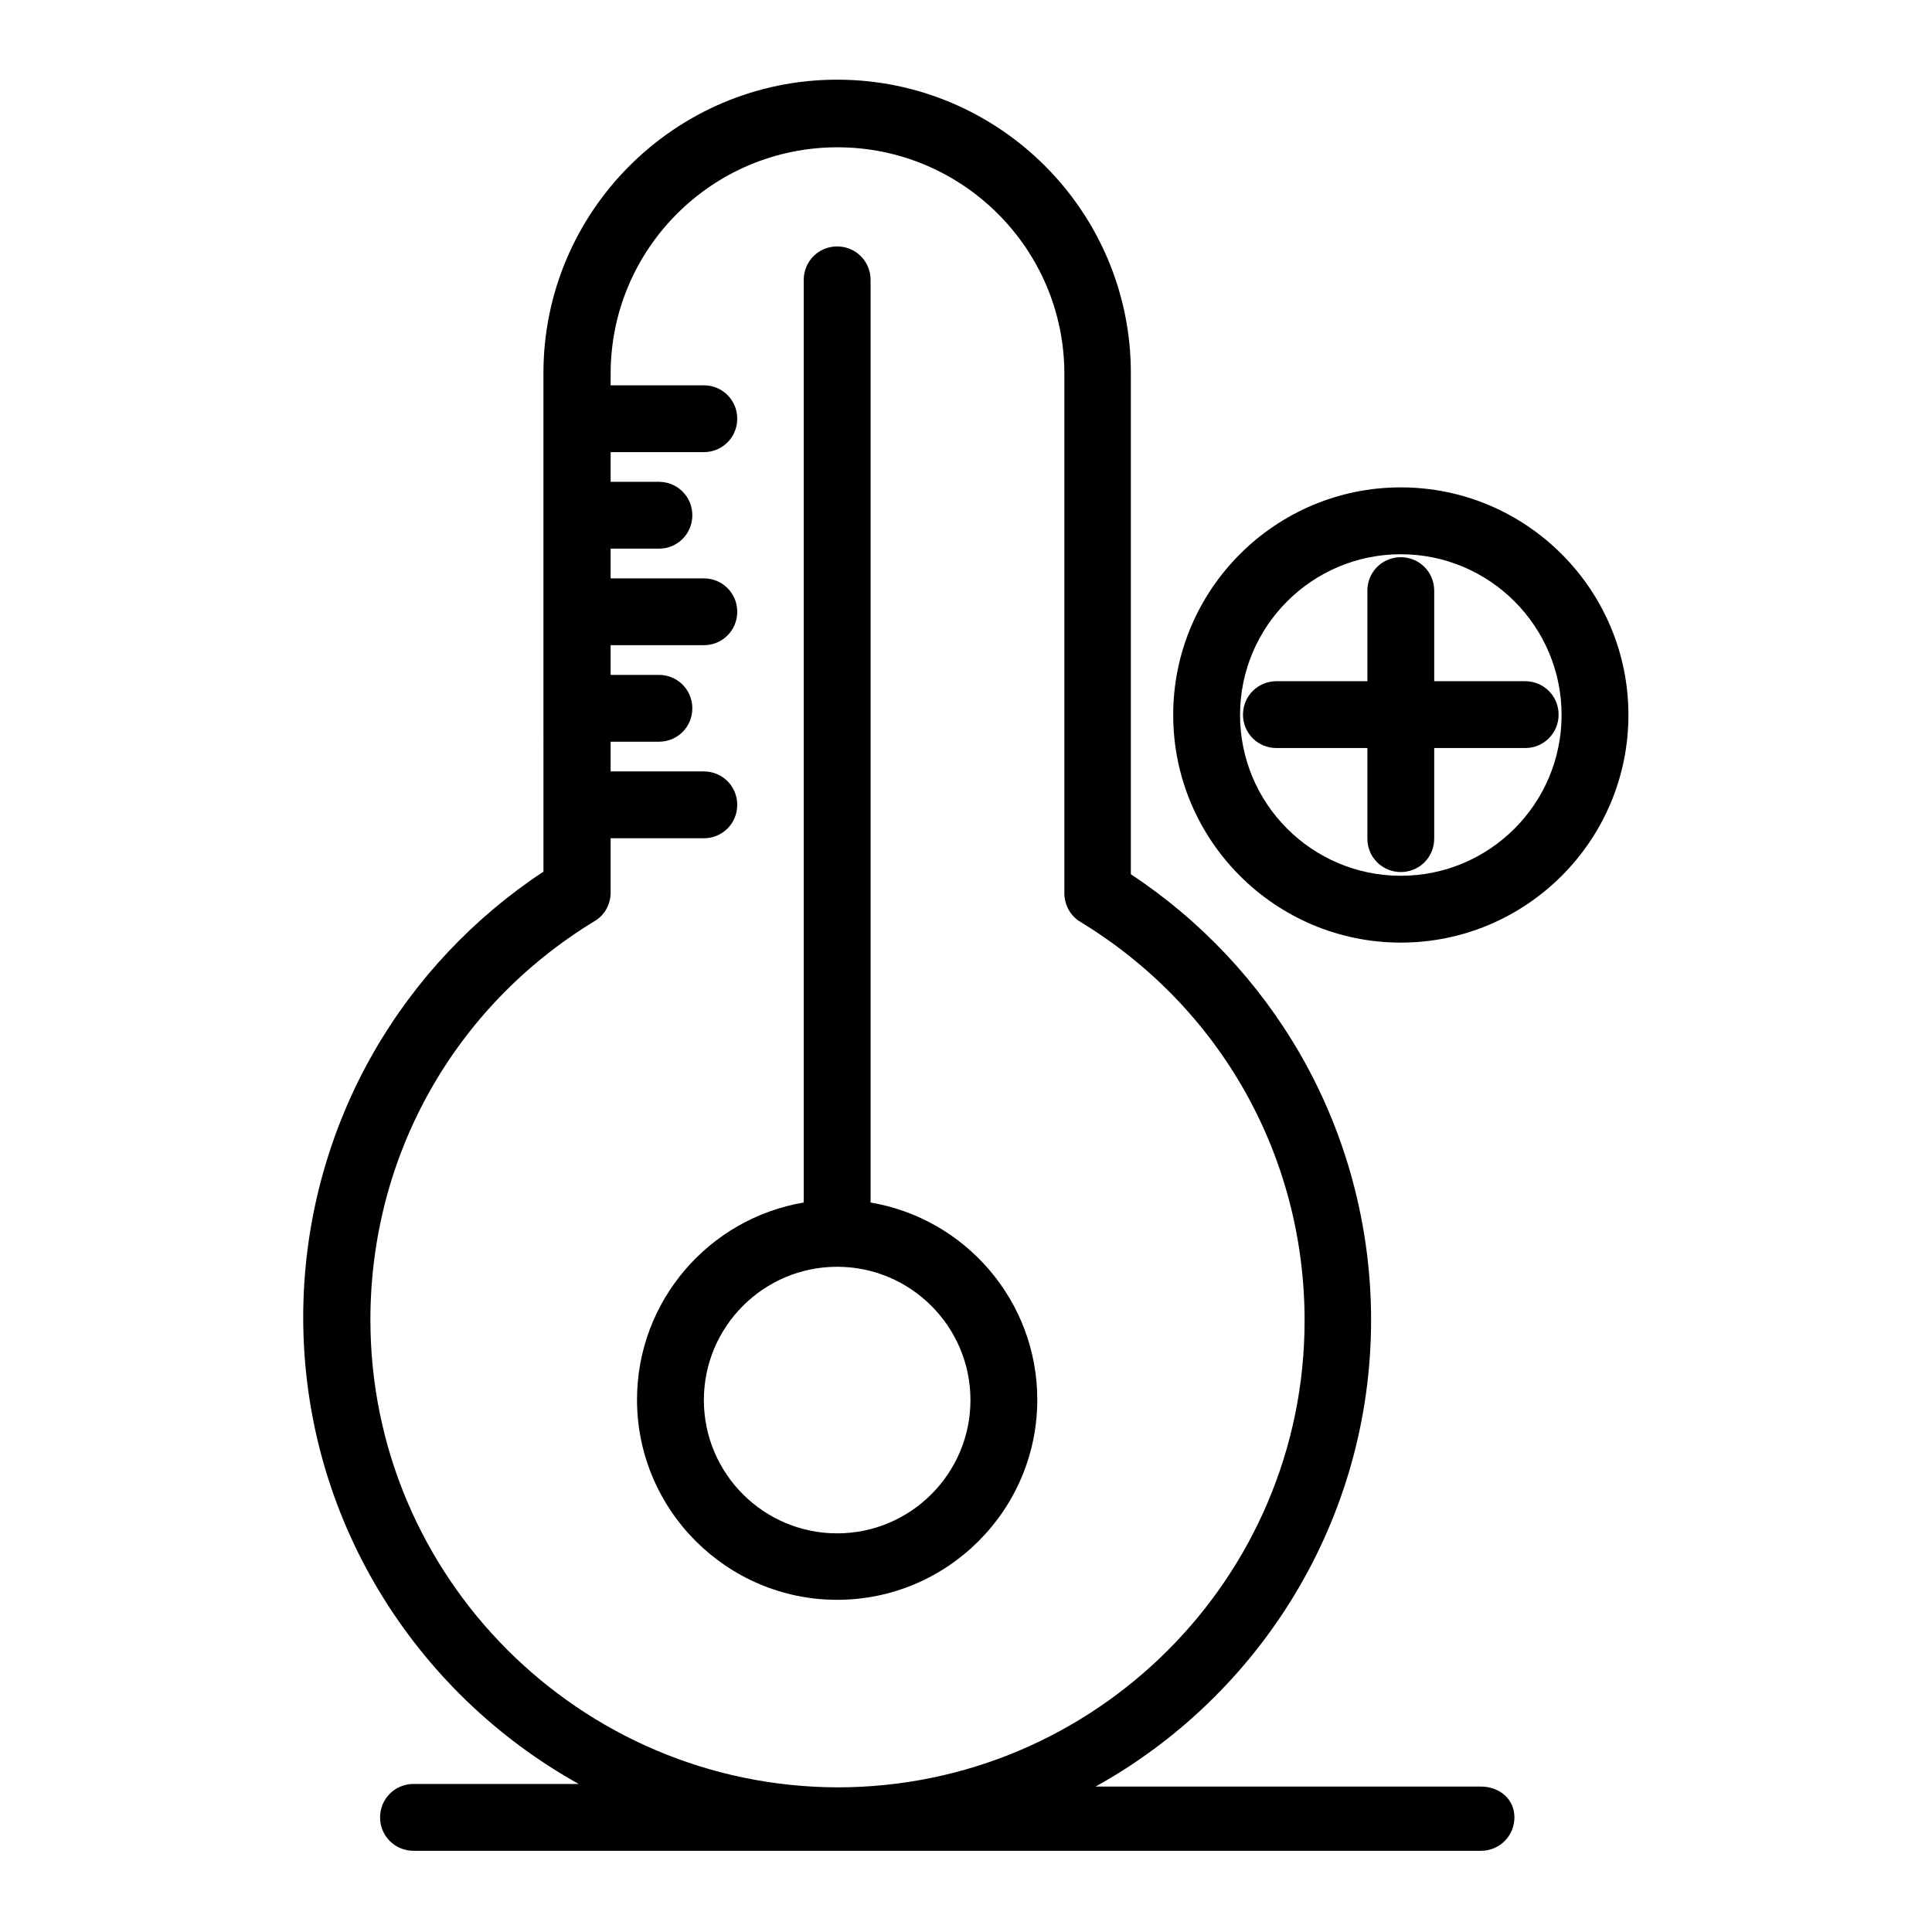
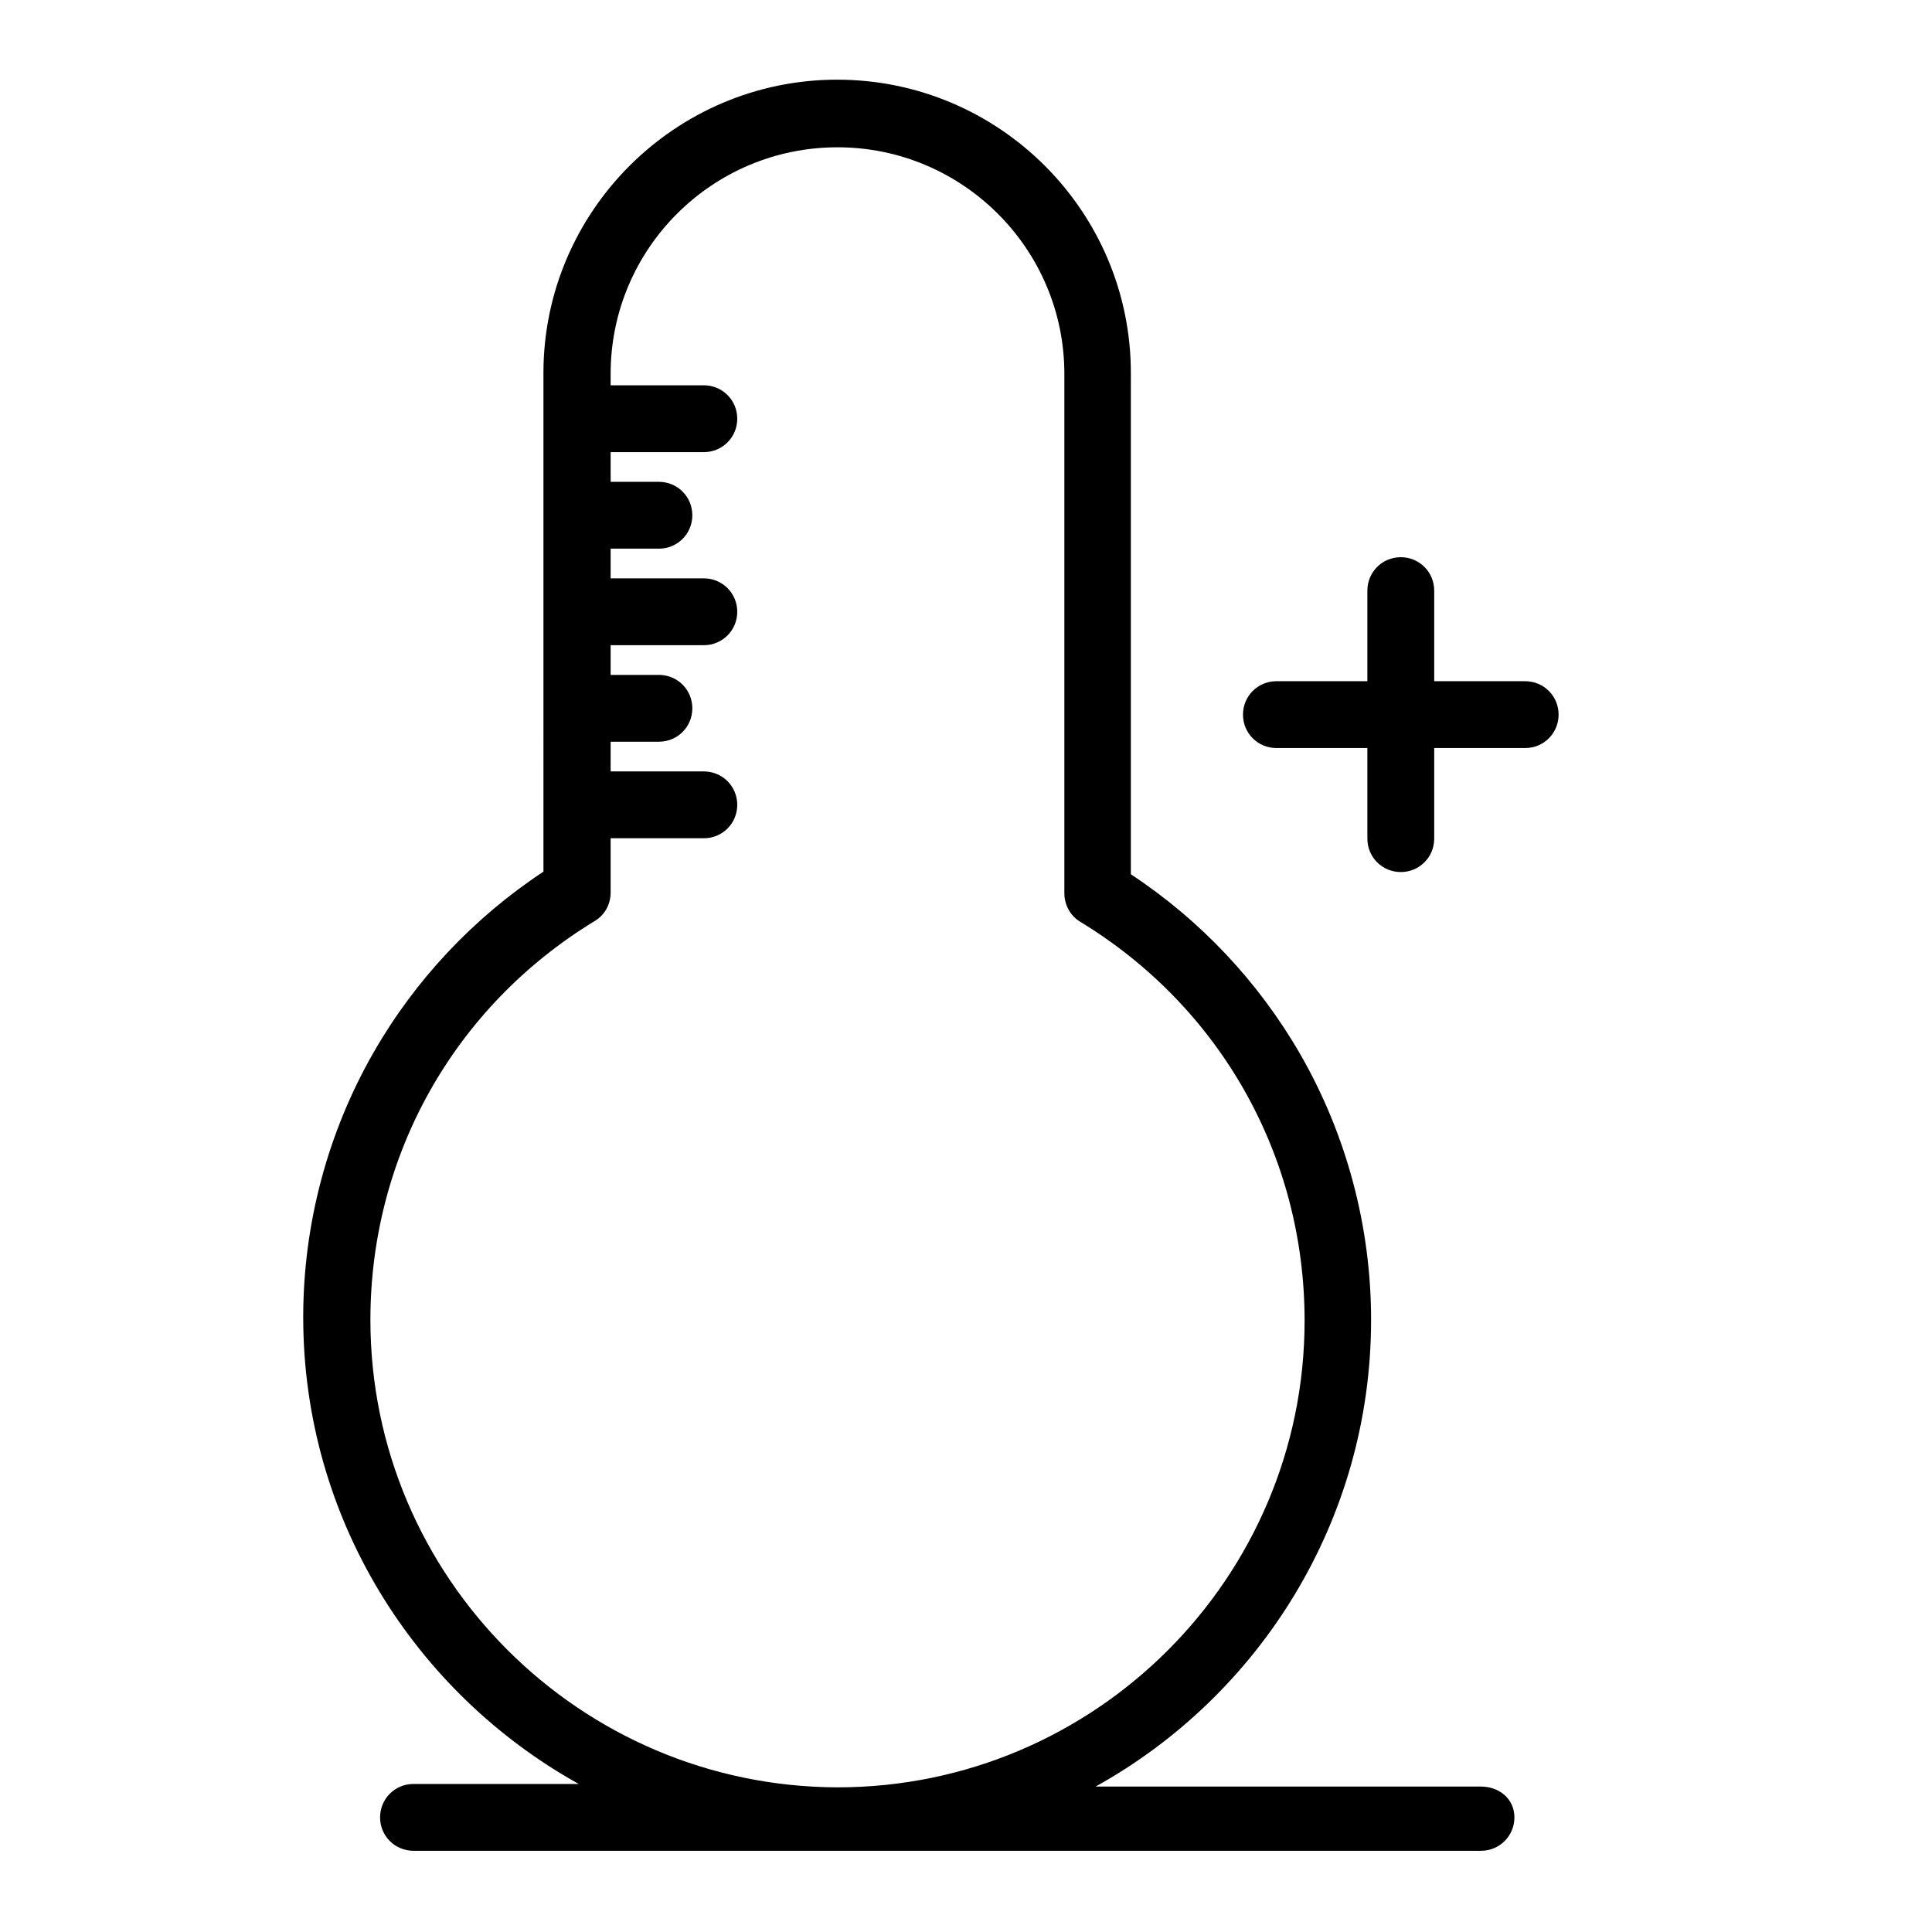
<svg xmlns="http://www.w3.org/2000/svg" fill="#000000" width="800px" height="800px" version="1.1" viewBox="144 144 512 512">
  <g>
-     <path d="m374.71 462.68v-244.52c0-4.922-3.938-8.855-8.855-8.855-4.922 0-8.855 3.938-8.855 8.855v244.52c-25.094 4.231-44.184 26.074-44.184 52.25 0 29.227 23.812 53.039 53.039 53.039 29.227 0 53.039-23.812 53.039-53.039-0.004-26.176-19.094-48.02-44.184-52.25zm-8.855 87.676c-19.484 0-35.324-15.844-35.324-35.324 0-19.484 15.844-35.324 35.324-35.324 19.484 0 35.324 15.844 35.324 35.324s-15.844 35.324-35.324 35.324z" />
-     <path d="m515.23 273.16c-33.258 0-60.32 27.059-60.32 60.32 0 33.258 27.059 60.32 60.32 60.32 33.258 0 60.32-27.059 60.32-60.32-0.004-33.262-27.062-60.32-60.32-60.32zm0 102.93c-23.52 0-42.605-19.09-42.605-42.605 0-23.52 19.09-42.605 42.605-42.605 23.52 0 42.605 19.09 42.605 42.605s-19.09 42.605-42.605 42.605z" />
    <path d="m524.08 300.52c0-4.922-3.938-8.855-8.855-8.855-4.922 0-8.855 3.938-8.855 8.855v24.008h-24.109c-4.922 0-8.855 3.938-8.855 8.855 0 4.922 3.938 8.855 8.855 8.855h24.109v24.008c0 4.922 3.938 8.855 8.855 8.855 4.922 0 8.855-3.938 8.855-8.855v-24.008h24.109c4.922 0 8.855-3.938 8.855-8.855 0-4.922-3.938-8.855-8.855-8.855h-24.109z" />
    <path d="m536.48 617.46h-102.14c43.492-24.109 73.012-70.555 73.012-123.69 0-24.699-6.496-49.004-18.695-70.258-11.02-19.188-26.469-35.621-44.969-47.824v-132.84c0-42.902-34.934-77.734-77.836-77.734-42.902 0-77.836 34.934-77.836 77.734v88.359l0.004 25.488v18.301c-18.5 12.203-33.949 28.633-44.969 47.824-12.203 21.254-18.695 45.559-18.695 70.258 0 53.137 29.52 99.484 73.012 123.69h-43.789c-4.922 0-8.855 3.938-8.855 8.855 0 4.922 3.938 8.855 8.855 8.855h282.9c4.922 0 8.855-3.938 8.855-8.855 0-4.918-4.035-8.164-8.855-8.164zm-294.32-123.69c0-43.492 22.238-83.051 59.434-105.68 2.656-1.574 4.231-4.43 4.231-7.578v-14.367h24.699c4.922 0 8.855-3.938 8.855-8.855 0-4.922-3.938-8.855-8.855-8.855h-24.699v-7.871h12.793c4.922 0 8.855-3.938 8.855-8.855 0-4.922-3.938-8.855-8.855-8.855h-12.793v-7.871h24.699c4.922 0 8.855-3.938 8.855-8.855 0-4.922-3.938-8.855-8.855-8.855h-24.699v-7.871h12.793c4.922 0 8.855-3.938 8.855-8.855 0-4.922-3.938-8.855-8.855-8.855h-12.793v-7.871h24.699c4.922 0 8.855-3.938 8.855-8.855 0-4.922-3.938-8.855-8.855-8.855h-24.699v-3.051c0-33.16 26.961-60.023 60.121-60.023 33.16 0 60.121 26.961 60.121 60.023v137.66c0 3.051 1.574 6.004 4.231 7.578 37.195 22.633 59.434 62.188 59.434 105.68 0 68.191-55.496 123.69-123.79 123.69-68.281-0.199-123.78-55.699-123.78-123.89z" />
  </g>
</svg>